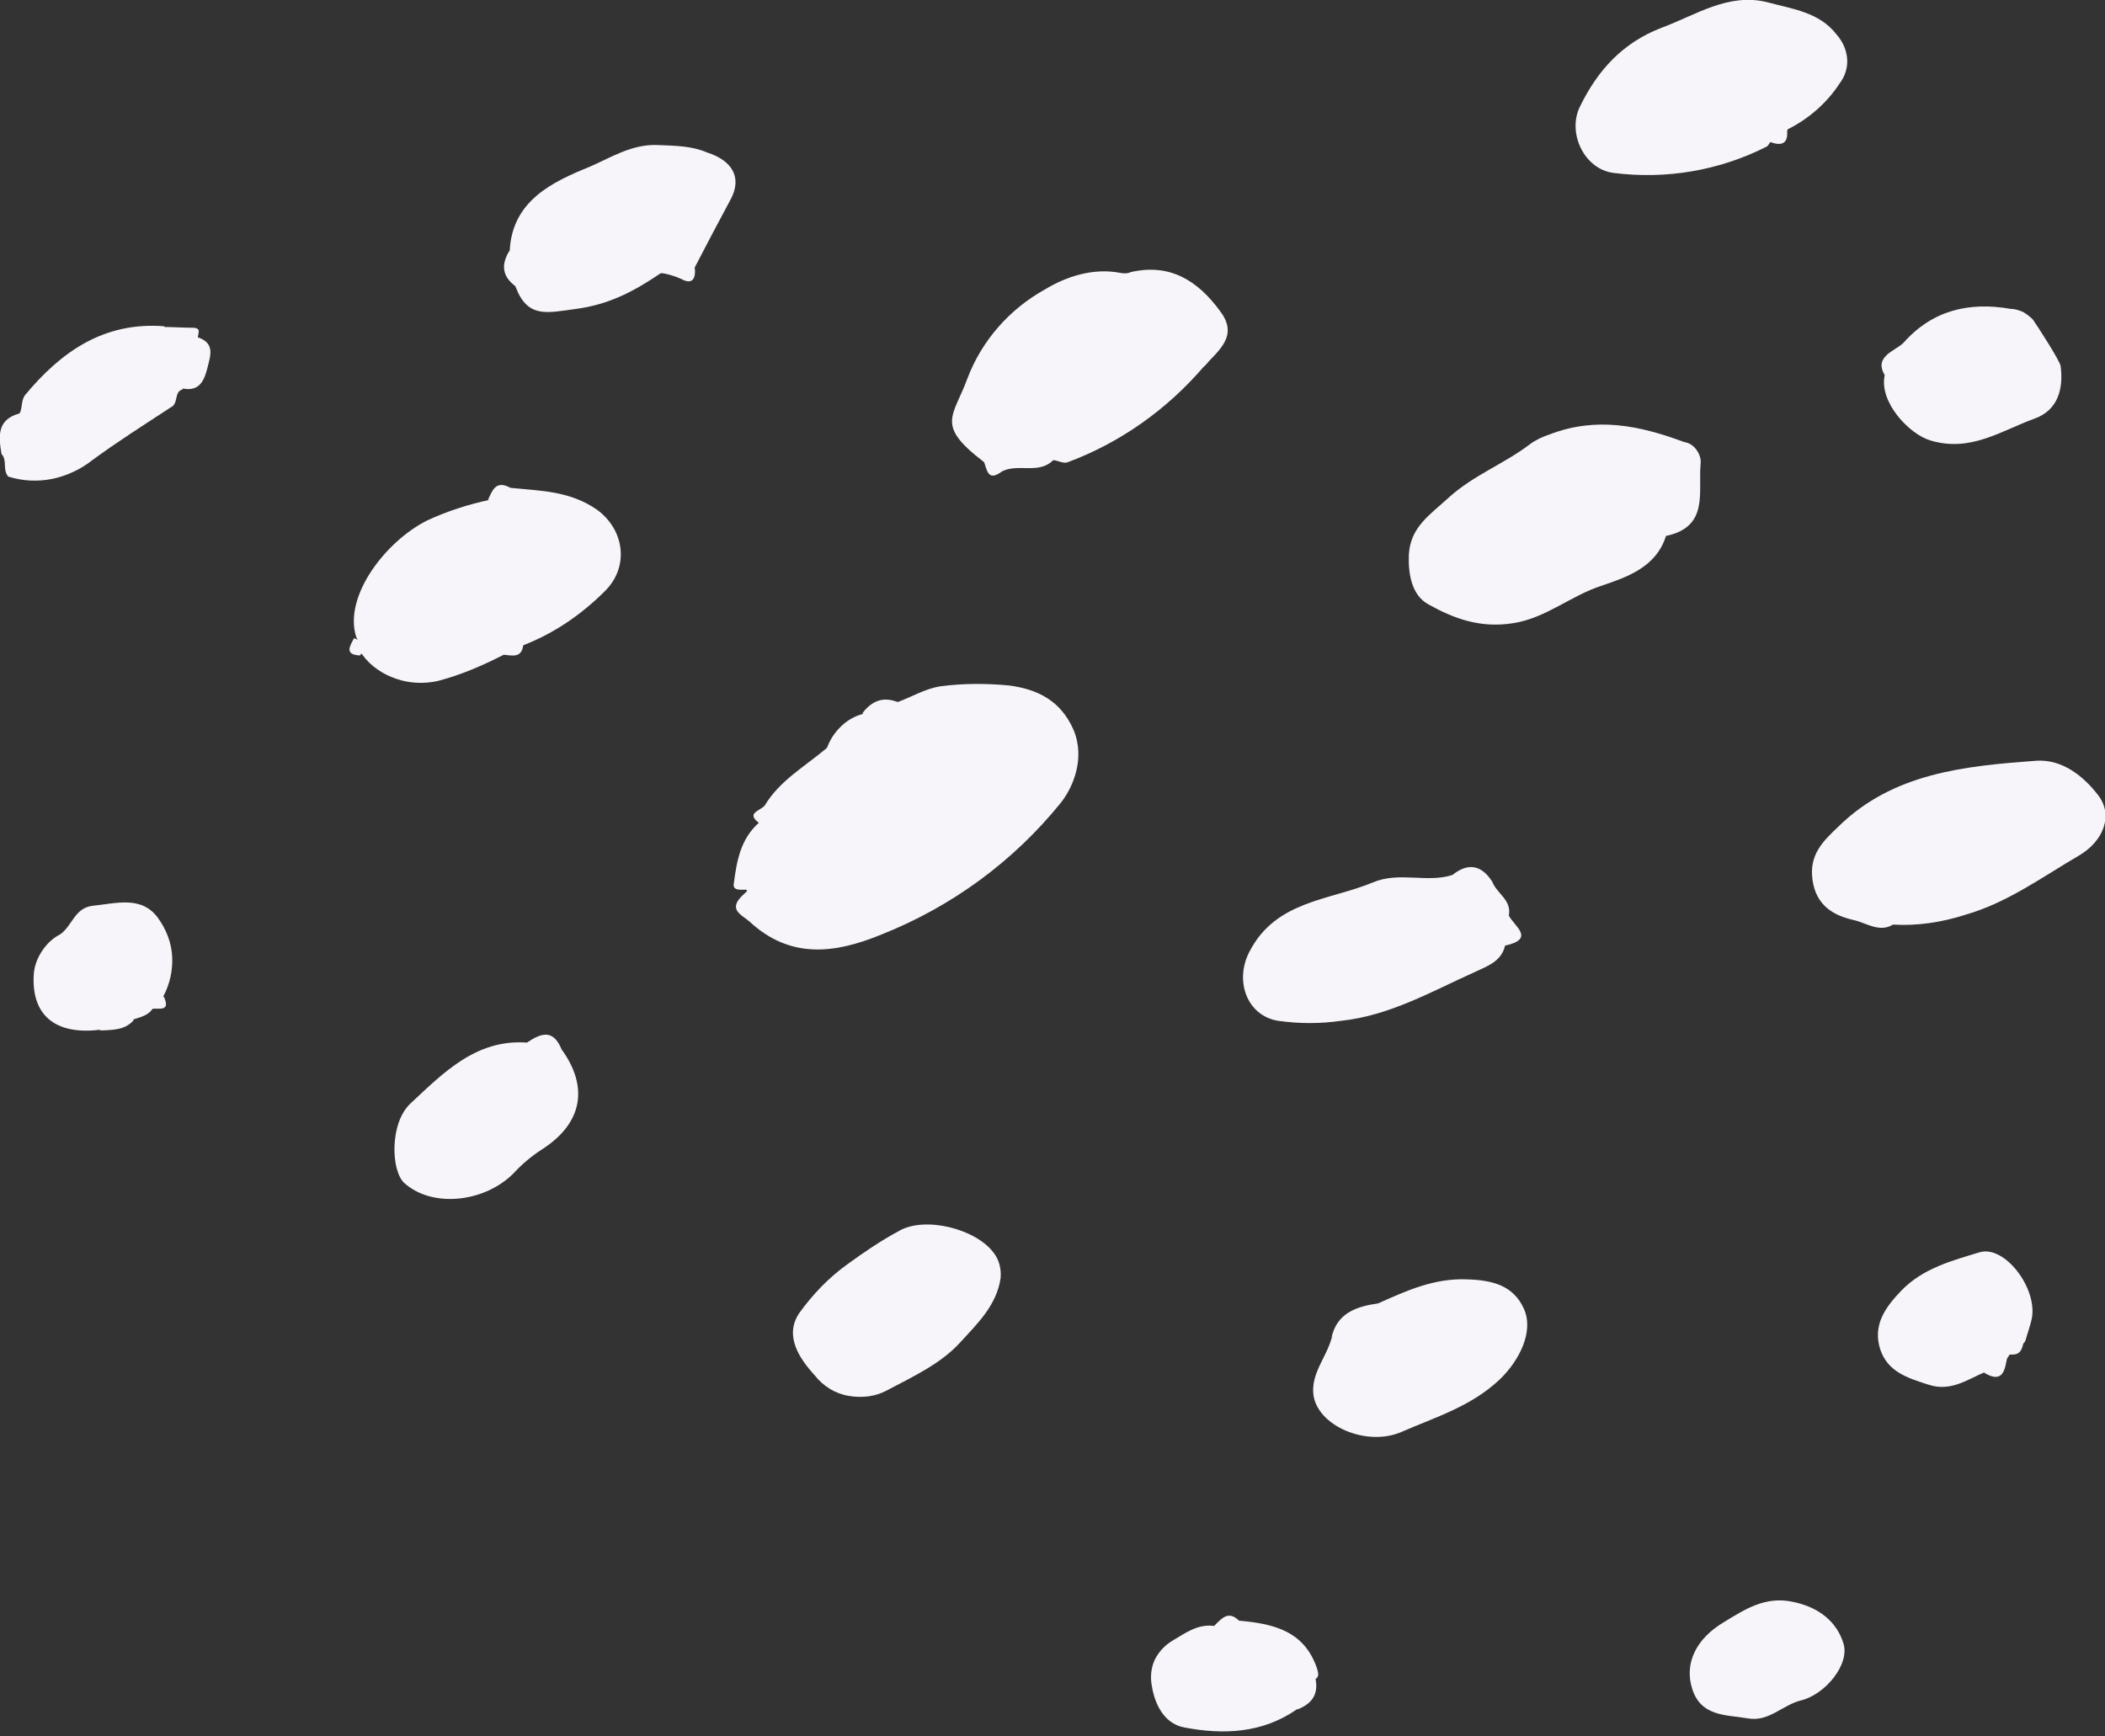
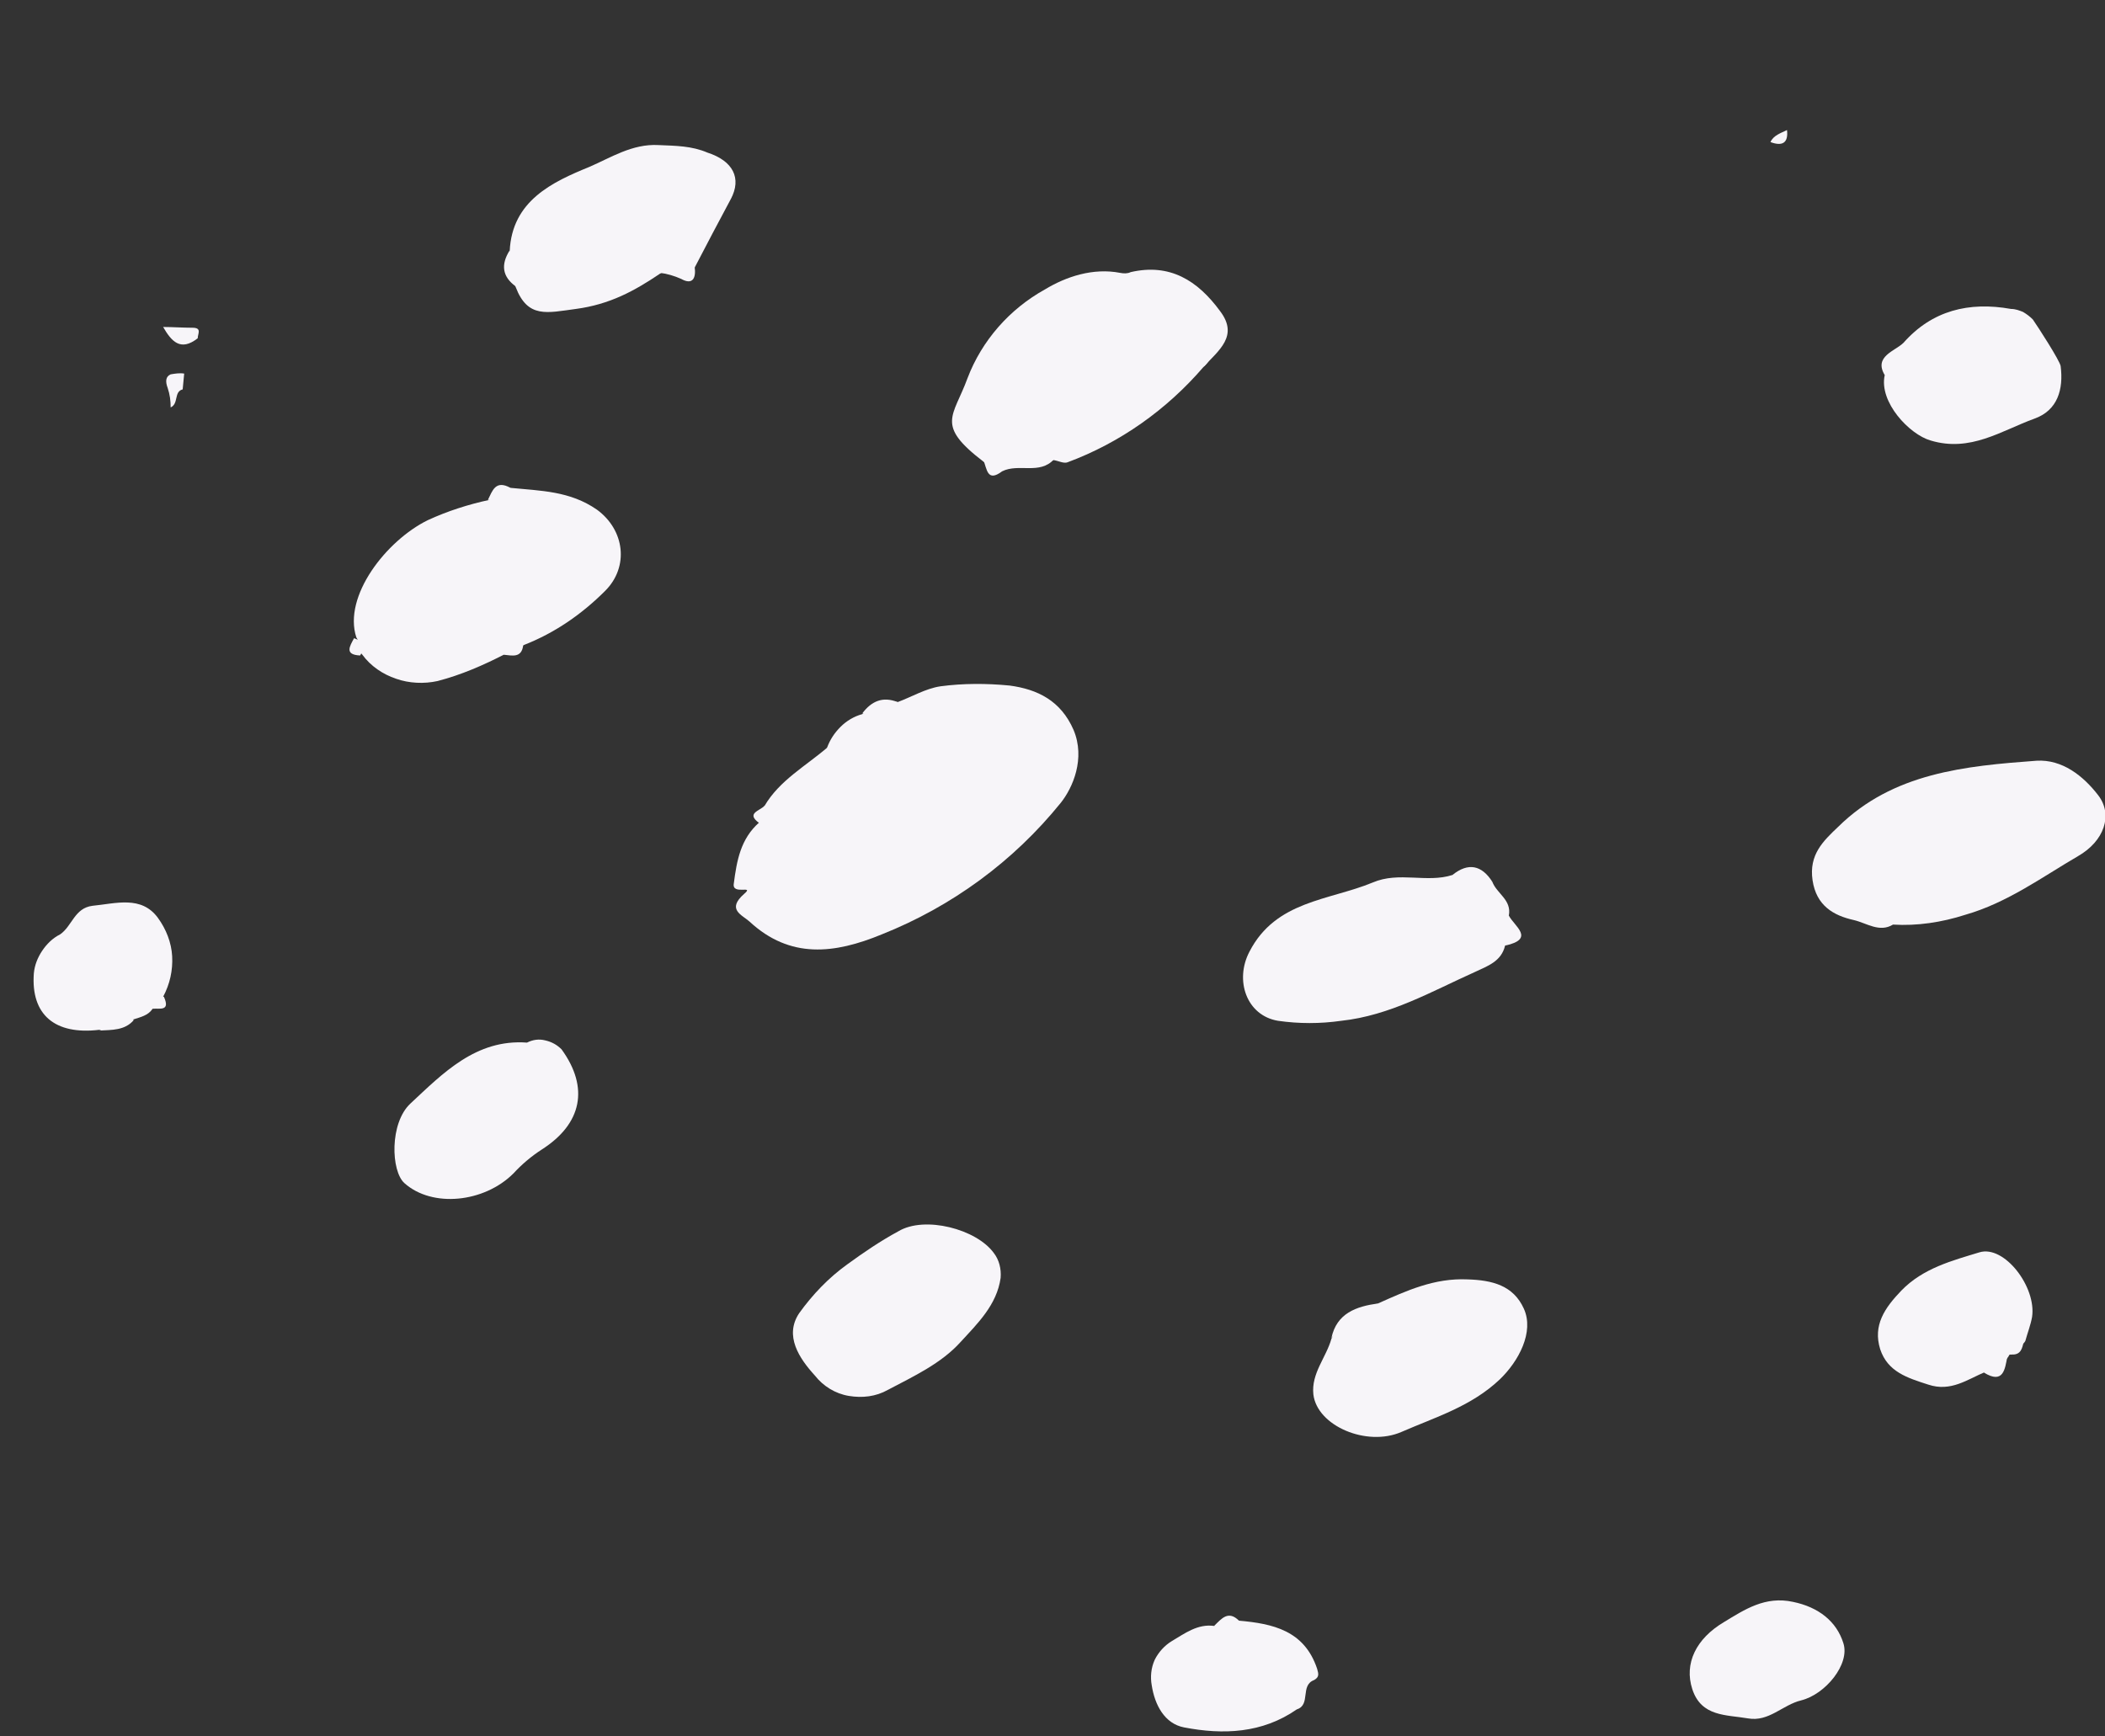
<svg xmlns="http://www.w3.org/2000/svg" id="Слой_1" x="0px" y="0px" viewBox="0 0 280 231" style="enable-background:new 0 0 280 231;" xml:space="preserve">
  <rect x="0" y="0" width="280" height="231" fill="#333333" stroke="none" />
  <style type="text/css"> .st0{fill:#F7F5F9;} </style>
  <path class="st0" d="M101.7,107.2c2-3.4,5.5-5.3,8.4-7.8c1.9-1.8,4-3.4,6.1-4.9c1.2,0,1.9-1.4,3.2-1.1c1.9-0.7,3.7-1.8,5.7-2.1 c3-0.4,6.1-0.4,9.2-0.1c3.7,0.5,6.8,2,8.5,5.9c1.6,3.8-0.1,7.7-1.7,9.7c-6.3,7.8-14.5,13.8-23.8,17.5c-6.3,2.6-12.2,3.3-17.6-1.7 c-1-0.9-3.1-1.6-0.7-3.7c1.4-1.2-1.6,0.2-1.4-1.3c0.4-3.1,0.9-6,3.4-8.2C100.9,108.7,101.2,107.9,101.7,107.2z" />
-   <path class="st0" d="M187.4,73.8c0.2-3.7,2.8-5.3,5.3-7.6c3.3-3,7.4-4.5,10.8-7.1c0.8-0.6,1.7-1,2.6-1.3c6.2-2.4,12-1.2,17.9,1 c0.7,0.1,1.3,0.5,1.7,1.1c0.4,0.6,0.6,1.2,0.5,1.9c-0.3,3.8,1.1,8.3-4.6,9.5c-1.3,4.2-5.3,5.5-8.5,6.6c-4.1,1.3-7.4,4.3-11.8,5 c-4.4,0.7-7.9-0.6-11.3-2.5C187.8,79.2,187.3,76.4,187.4,73.8z" />
  <path class="st0" d="M67.9,64.9c4,0.4,7.9,0.4,11.5,2.9c3.7,2.7,4.3,7.6,1.1,10.8c-3.1,3.1-6.7,5.6-10.8,7.2 c-0.8,0.4-1.7,0.9-2.5,1.2c-2.9,1.5-5.9,2.8-9,3.6c-1.8,0.4-3.8,0.3-5.5-0.3c-1.8-0.6-3.4-1.7-4.5-3.2c-0.6-0.6-0.3-1.6-0.8-2.3 c-1.8-5.5,4-12.9,9.5-15.6c2.6-1.2,5.4-2.1,8.2-2.7C65.8,65.9,66.8,65.3,67.9,64.9z" />
  <path class="st0" d="M160.1,48.8c-4.9,5.7-11.1,10.1-18.1,12.7c-0.5,0.2-1.2-0.2-1.9-0.3c-2.6,0.8-5.3,0.3-7.9,0.9 c-0.5-0.2-1-0.4-1.4-0.7c-6.4-4.9-4-5.9-2.1-11.1c1.9-5,5.6-9.2,10.3-11.8c2.8-1.7,6.4-2.9,10-2.2c0.5,0.1,1,0.1,1.4-0.1 c5.2-1.2,8.9,1.1,11.9,5.2C160.4,43.4,162.5,46.7,160.1,48.8z" />
  <path class="st0" d="M251.8,123c-1.8,1.1-3.5-0.2-5.2-0.6c-2.7-0.6-5-1.9-5.5-5.3c-0.5-3.4,1.4-5.2,3.4-7.1 c7.3-7.2,16.9-8.1,26.4-8.8c3.4-0.2,6.2,2,8.2,4.6c2,2.6,0.8,6.1-2.7,8.1c-4.8,2.8-9.4,6.2-15,7.8C258.3,122.7,255,123.2,251.8,123z " />
-   <path class="st0" d="M235.5,18.9c-0.2,0.2-0.3,0.5-0.5,0.6c-6.3,3.2-13.4,4.4-20.4,3.5c-3.9-0.5-6.2-5.4-4.4-8.9 c2.3-4.7,5.6-8.4,10.8-10.4c4.6-1.7,8.9-4.7,14.1-3.4c3.3,0.9,6.9,1.3,9.2,4.3c0.8,0.9,1.3,2,1.4,3.2c0.1,1.2-0.3,2.4-1,3.3 c-1.7,2.6-4.1,4.7-6.9,6.1C237.4,18.3,236.3,18.4,235.5,18.9z" />
  <path class="st0" d="M198.5,117.3c0.6,1.6,2.6,2.4,2.2,4.5c0,1.3,1.6,2.9-0.5,4c-0.5,2.1-2.3,2.7-4,3.5c-5.8,2.6-11.3,5.8-17.8,6.5 c-2.8,0.4-5.6,0.4-8.4,0c-4.2-0.7-5.8-5.4-3.8-9.2c3.5-6.8,10.6-6.8,16.4-9.2c3.5-1.5,7.2,0.1,10.6-1 C195.1,116,196.7,117.3,198.5,117.3z" />
  <path class="st0" d="M97.2,26.5c-1.6,3-3.2,6-4.8,9.1c-1.4,1-3.2-0.1-4.6,0.8c-3.4,2.3-6.7,4.1-11.2,4.7c-3.8,0.5-6.4,1.3-8-2.9 c-0.6-1.5-1.6-3-0.8-4.8c0.3-6.7,5.7-9.2,10.6-11.2c2.8-1.2,5.7-3.1,9.2-2.9c2.3,0.1,4.4,0.1,6.5,1C95.8,22,97.9,23.6,97.2,26.5z" />
  <path class="st0" d="M133.1,170c-0.5,3.6-3.1,6.1-5.3,8.5c-2.6,2.9-6.3,4.6-9.7,6.4c-1.6,0.9-3.4,1.1-5.2,0.8s-3.4-1.3-4.5-2.7 c-2.1-2.3-4.1-5.3-2.1-8.3c1.8-2.5,3.9-4.7,6.4-6.5c2.2-1.6,4.4-3.1,6.8-4.4c3.5-2.1,10.4-0.3,12.7,2.9 C132.9,167.6,133.2,168.8,133.1,170z" />
  <path class="st0" d="M183.3,173.4c3.8-1.7,7.5-3.4,11.9-3.2c3.3,0.1,6.1,0.8,7.5,3.9c1.4,3.1-0.7,7-3.2,9.4c-3.8,3.6-8.5,5-13.1,7 s-11.2-0.8-11.7-5c-0.3-2.8,1.7-4.9,2.4-7.4C178.3,175.4,181.1,174.8,183.3,173.4z" />
  <path class="st0" d="M74.7,139.6c3.7,5.1,2.7,9.9-2.6,13.3c-1.4,0.9-2.7,2-3.8,3.2c-3.9,3.9-10.8,4.6-14.5,1.3 c-1.8-1.6-2-8,0.8-10.6c4.3-4,8.7-8.6,15.5-8.1c0.8-0.4,1.6-0.5,2.4-0.3C73.4,138.6,74.1,139,74.7,139.6z" />
  <path class="st0" d="M250.7,49.9c-1.5-2.5,1.4-3.2,2.5-4.3c3.8-4.3,8.7-5.5,14.3-4.5c0.6,0,1.1,0.2,1.6,0.4c0.5,0.3,0.9,0.6,1.3,1 c0.7,1,3.6,5.5,3.7,6.2c0.4,3.1-0.4,5.9-3.5,7c-4.4,1.6-8.5,4.5-13.8,2.9C254,57.8,249.9,53.5,250.7,49.9z" />
-   <path class="st0" d="M22.7,54.2c-3.5,2.3-7,4.5-10.4,7c-1.5,1.2-3.4,2.1-5.3,2.5c-2,0.4-4,0.3-5.9-0.3c-0.8-0.9-0.1-2.2-0.9-3 C-0.2,58-0.4,55.8,2.6,55c0.4-0.7,0.2-1.7,0.7-2.4c4.8-5.8,10.5-9.8,18.5-9.2c1.2,1.3,3,1,4.6,1.5c2.2,0.8,1.6,2.4,1.2,4 s-1,3.2-3.2,2.8c-0.5,0-1.2-1.3-1.4,0.3C23,52.8,22.9,53.5,22.7,54.2z" />
  <path class="st0" d="M267.7,180.2c-0.1,0-0.2,0-0.3,0c-0.1,0-0.2,0.1-0.2,0.2c-0.7,1.1-1.9,1.8-3.1,2.1c-2.4,1-4.6,2.7-7.6,1.7 c-2.8-0.9-5.4-1.7-6.4-4.7c-1-3.2,0.6-5.5,2.8-7.8c2.9-3,6.8-4,10.4-5.1c3.3-1,7.6,4.6,7,8.6c-0.2,1.1-0.6,2.1-0.9,3.2 C268.9,179.3,267.6,179.2,267.7,180.2z" />
  <path class="st0" d="M164.8,215.6c4.5,0.4,8.7,1.3,10.4,6.4c0.2,0.7,0.3,1.1-0.4,1.5c-1.9,0.7-0.4,3.3-2.3,3.9 c-4.6,3.2-9.8,3.4-15,2.4c-2.6-0.5-3.9-3-4.3-5.6c-0.2-1.1-0.1-2.3,0.4-3.4c0.5-1,1.3-1.9,2.3-2.5c1.7-1,3.4-2.3,5.6-2 C162.6,216,163.6,215.3,164.8,215.6z" />
  <path class="st0" d="M232.5,228.6c-2.9-0.5-6.2-0.2-7.4-3.9c-1.1-3.4,0.5-6.7,4.2-8.9c2.8-1.7,5.5-3.5,9.2-2.7 c3.4,0.7,5.8,2.6,6.7,5.5c0.9,2.8-2.4,6.8-5.6,7.6C237.1,226.8,235.3,229.1,232.5,228.6z" />
  <path class="st0" d="M20.3,134.2c-0.6,0.9-1.6,1.1-2.5,1.4c-1.6,0.3-2.9,1.4-4.6,1.4c-5.9,0.7-9.1-2-8.7-7.5c0.1-1.1,0.5-2.1,1.1-3 c0.6-0.9,1.4-1.7,2.4-2.2c1.6-1.1,1.9-3.5,4.3-3.8c3.1-0.3,6.5-1.4,8.7,1.6c1.1,1.5,1.8,3.3,1.9,5.1c0.1,1.9-0.3,3.7-1.2,5.4 C21.3,133.2,20.7,133.6,20.3,134.2z" />
  <path class="st0" d="M160.1,48.8c-0.3-1.6,2.5-4-1.2-4.9c-0.6-0.2,0-1.1,0.6-1.3c0.9-0.4,1.8-0.8,2.8-1.2 C164.8,44.7,162.1,46.6,160.1,48.8z" />
  <path class="st0" d="M116.5,95.1c-2.3,1.3-3.6,3.9-6.5,4.4c0.4-1.1,1-2,1.8-2.8c0.8-0.8,1.8-1.4,2.9-1.7c0.1-0.1,0.3-0.2,0.4-0.3 c0.2-0.1,0.3-0.1,0.5-0.1s0.3,0.1,0.5,0.2C116.3,94.8,116.4,94.9,116.5,95.1z" />
  <path class="st0" d="M97.2,26.5l-3.1-6.2C97.5,21.4,98.7,23.7,97.2,26.5z" />
  <path class="st0" d="M132.3,61.2l7.9-0.1c-1.9,2.1-4.7,0.5-6.9,1.6C132,62.9,132,62.1,132.3,61.2z" />
  <path class="st0" d="M26.3,45c-2.3,1.8-3.5,0.4-4.6-1.5c1.3,0,2.6,0.1,3.9,0.1C26.9,43.6,26.3,44.4,26.3,45z" />
  <path class="st0" d="M183.3,173.4c-1.5,2.2-4.5,2.5-6.2,4.6C177.8,174.7,180.4,173.8,183.3,173.4z" />
  <path class="st0" d="M198.5,117.3c-2,1.2-3.7,0.1-5.3-0.9C195.3,114.7,197.1,115.1,198.5,117.3z" />
-   <path class="st0" d="M172.6,227.4c-0.3-1,1.5-1.4,0.5-2.9c-0.7-1,0.6-1.8,1.9-1.1C175.4,225.5,174.4,226.7,172.6,227.4z" />
  <path class="st0" d="M87.8,36.3c1.3-1.8,3-0.8,4.6-0.8c0.2,1.4-0.2,2.5-1.8,1.6C89.7,36.7,88.7,36.4,87.8,36.3z" />
  <path class="st0" d="M22.7,54.2c0-0.9-0.1-1.7-0.4-2.6c-0.3-0.8-0.3-1.5,0.4-1.8c0.6-0.1,1.2-0.2,1.8-0.1l-0.2,2.1 C23.1,52.1,23.8,53.7,22.7,54.2z" />
  <path class="st0" d="M116.5,95.1l-1.8-0.2c1.2-1.6,2.7-2.3,4.7-1.5c-0.3,0.5-0.7,0.9-1.2,1.2S117.1,95,116.5,95.1z" />
  <path class="st0" d="M200.2,125.8c1.5-1.2-0.9-2.8,0.5-4C201.4,123.2,204.3,124.9,200.2,125.8z" />
  <path class="st0" d="M13.2,137.1c1.5-0.6,2.5-2.8,4.6-1.4C16.6,137.1,14.9,137,13.2,137.1z" />
-   <path class="st0" d="M74.7,139.6l-4.6-0.9C72,137.4,73.6,136.9,74.7,139.6z" />
  <path class="st0" d="M263.9,182.6c0.8-1,1.9-1.8,3.1-2.1C266.7,182.1,266.5,184.2,263.9,182.6z" />
  <path class="st0" d="M67.8,33.3l0.8,4.8C66.8,36.8,66.6,35.2,67.8,33.3z" />
  <path class="st0" d="M67.9,64.9c-0.4,1.8-1.7,1.7-3,1.6C65.5,65.3,65.9,63.8,67.9,64.9z" />
  <path class="st0" d="M267.7,180.2c0-0.9-1.8-1.2-0.9-2.3c0.9-1.1,1.4,1.1,2.4,0.5C269,179.4,268.8,180.2,267.7,180.2z" />
  <path class="st0" d="M164.8,215.6c-0.5,0.4-1,0.6-1.6,0.7c-0.6,0.1-1.2,0.1-1.7,0C162.5,215.3,163.4,214.2,164.8,215.6z" />
  <path class="st0" d="M132.3,61.2l1,1.5c-2,1.5-2-0.3-2.5-1.5L132.3,61.2z" />
  <path class="st0" d="M47.1,84.9c1.2,0.4,1.5,1.2,0.8,2.3C45.8,87.1,46.5,86,47.1,84.9z" />
  <path class="st0" d="M235.5,18.9c0.4-0.9,1.4-1.2,2.2-1.6C237.9,19,237.1,19.5,235.5,18.9z" />
  <path class="st0" d="M67,87.1c0.2-0.5,0.6-0.8,1.1-1.1c0.5-0.2,1-0.3,1.5-0.2C69.4,87.6,68.1,87.2,67,87.1z" />
  <path class="st0" d="M101.7,107.2c-0.1,0.8,0.6,1.8-0.7,2.3C99.2,108.2,101,107.9,101.7,107.2z" />
  <path class="st0" d="M20.3,134.2c-0.4-1.3,0.2-1.8,1.5-1.6C22.7,134.6,21.2,134.1,20.3,134.2z" />
</svg>